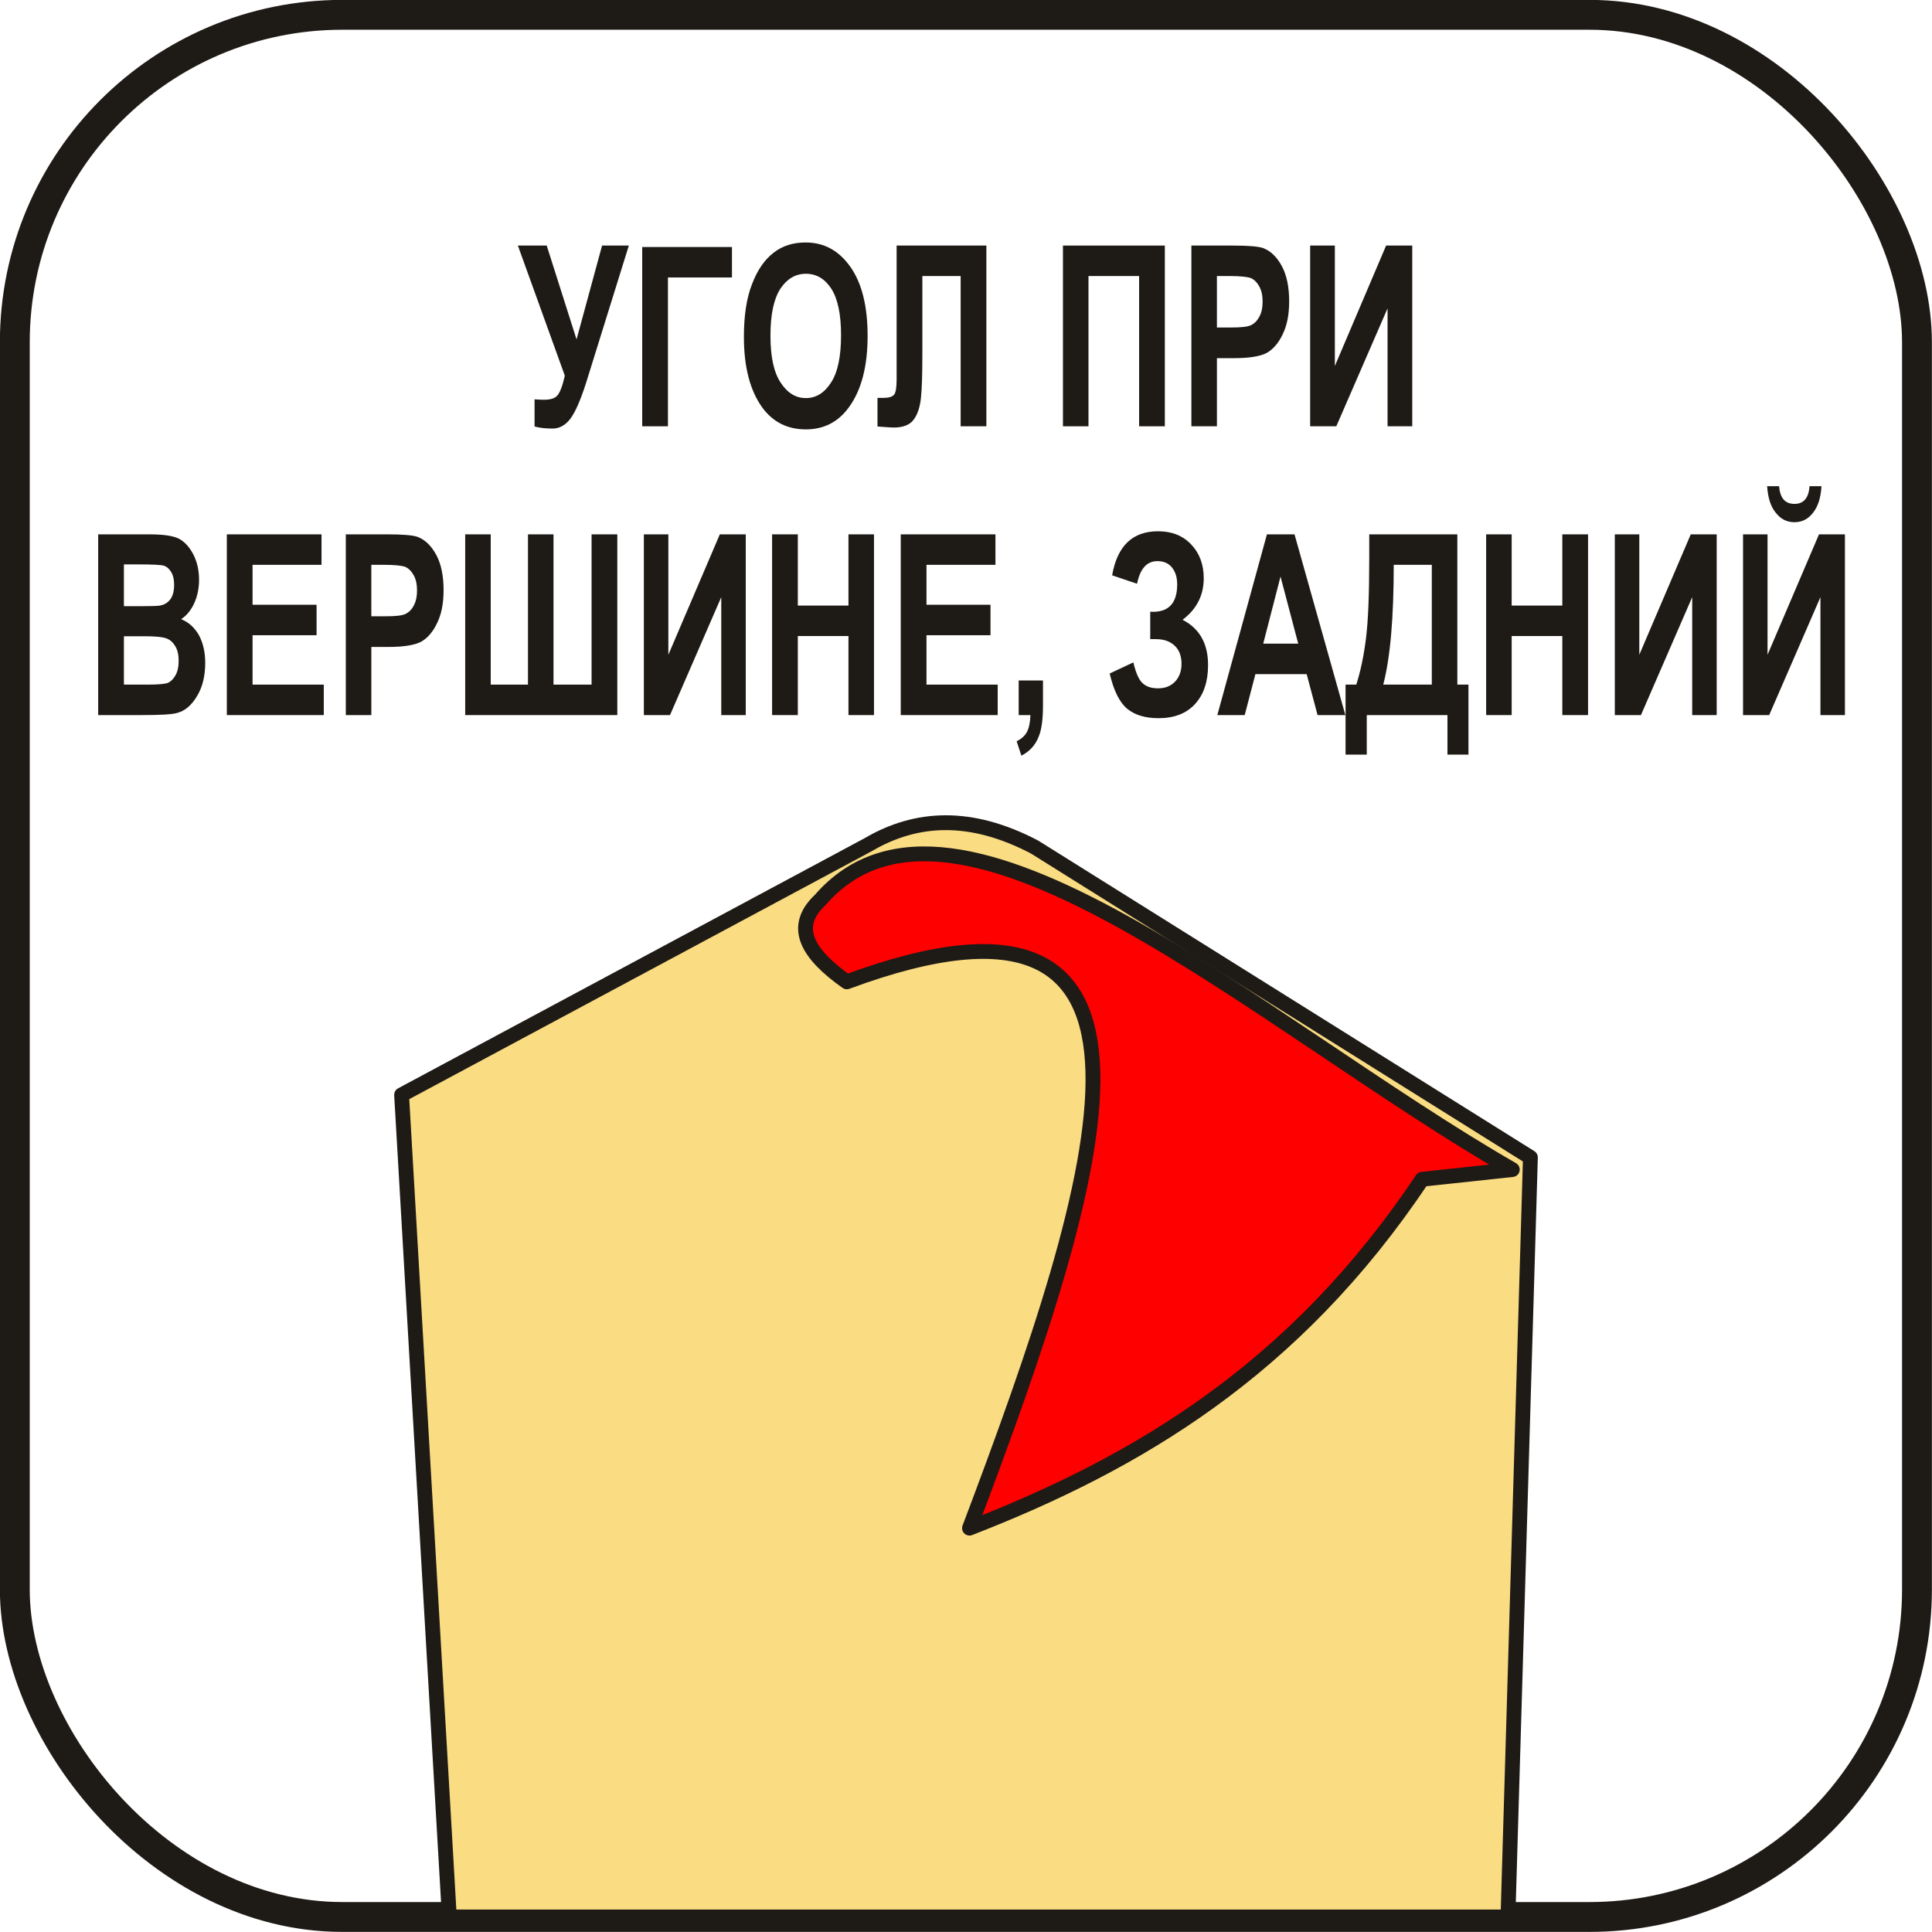
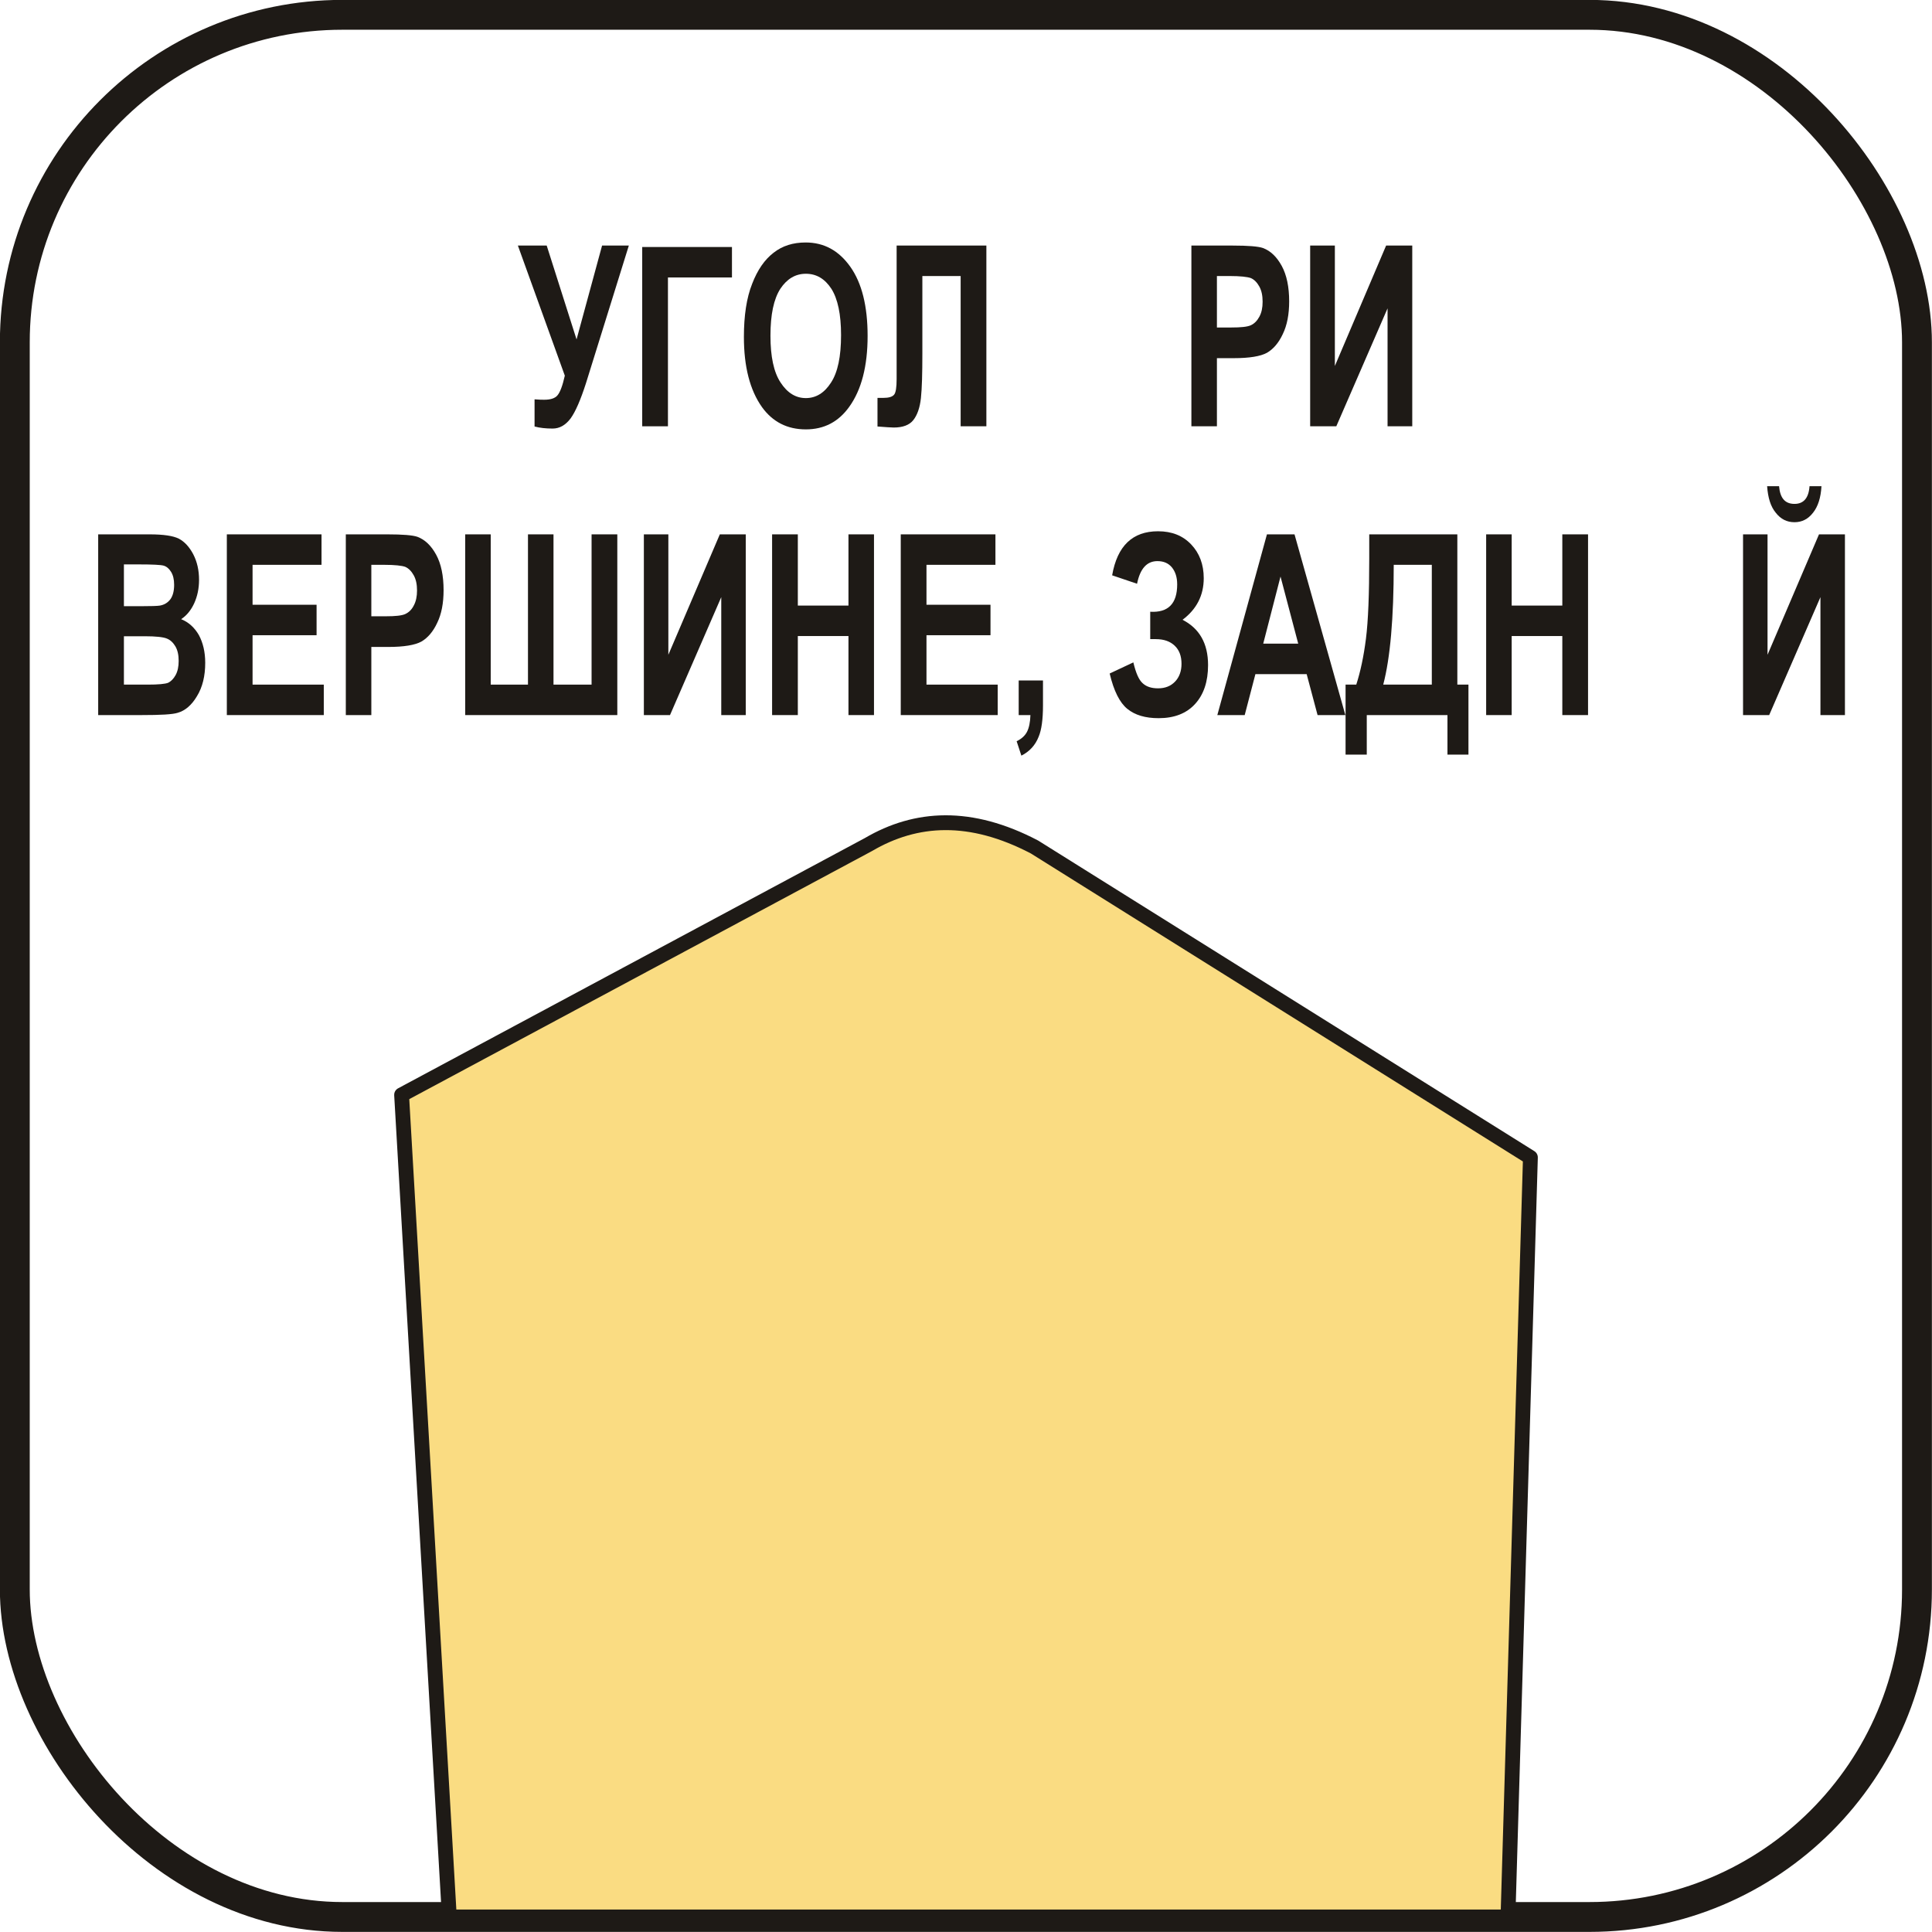
<svg xmlns="http://www.w3.org/2000/svg" xml:space="preserve" width="765px" height="765px" version="1.1" style="shape-rendering:geometricPrecision; text-rendering:geometricPrecision; image-rendering:optimizeQuality; fill-rule:evenodd; clip-rule:evenodd" viewBox="0 0 93.86 93.86">
  <defs>
    <style type="text/css">
   
    .str0 {stroke:#1E1A16;stroke-width:1.45;stroke-miterlimit:22.926}
    .str1 {stroke:#1E1A16;stroke-width:0.72;stroke-linecap:round;stroke-linejoin:round;stroke-miterlimit:22.926}
    .fil0 {fill:none}
    .fil2 {fill:#FADC82}
    .fil3 {fill:red}
    .fil1 {fill:#1E1A16;fill-rule:nonzero}
   
  </style>
  </defs>
  <g id="Layer_x0020_1">
    <rect class="fil0 str0" x="0.72" y="0.72" width="92.41" height="92.41" rx="15.91" ry="15.91" />
    <path class="fil1" d="M27.44 18.25l-2.28 -6.32 1.4 0 1.45 4.56 1.24 -4.56 1.3 0 -2.08 6.68c-0.26,0.81 -0.51,1.39 -0.75,1.72 -0.25,0.33 -0.54,0.49 -0.87,0.49 -0.33,0 -0.62,-0.03 -0.88,-0.1l0 -1.32c0.21,0.02 0.37,0.02 0.47,0.02 0.31,0 0.52,-0.07 0.64,-0.21 0.13,-0.15 0.25,-0.47 0.36,-0.96z" />
    <polygon id="1" class="fil1" points="31.2,20.71 31.2,12 35.56,12 35.56,13.48 32.45,13.48 32.45,20.71 " />
    <path id="2" class="fil1" d="M36.14 16.37c0,-1.04 0.13,-1.9 0.4,-2.58 0.26,-0.68 0.61,-1.18 1.04,-1.51 0.43,-0.34 0.95,-0.5 1.56,-0.5 0.89,0 1.61,0.39 2.17,1.18 0.56,0.79 0.84,1.91 0.84,3.36 0,1.47 -0.3,2.62 -0.89,3.44 -0.52,0.73 -1.22,1.1 -2.11,1.1 -0.9,0 -1.61,-0.36 -2.13,-1.08 -0.59,-0.83 -0.88,-1.97 -0.88,-3.41zm1.29 -0.06c0,1.01 0.16,1.77 0.49,2.27 0.33,0.51 0.74,0.76 1.23,0.76 0.49,0 0.9,-0.25 1.22,-0.75 0.33,-0.5 0.49,-1.27 0.49,-2.31 0,-1.01 -0.16,-1.76 -0.47,-2.25 -0.32,-0.49 -0.73,-0.73 -1.24,-0.73 -0.51,0 -0.92,0.25 -1.24,0.73 -0.32,0.5 -0.48,1.25 -0.48,2.28z" />
    <path id="3" class="fil1" d="M46.67 20.71l0 -7.3 -1.86 0 0 3.76c0,0.98 -0.02,1.7 -0.07,2.17 -0.05,0.47 -0.18,0.83 -0.37,1.07 -0.19,0.24 -0.51,0.36 -0.95,0.36 -0.12,0 -0.39,-0.02 -0.79,-0.05l0 -1.39 0.28 0c0.27,0 0.44,-0.05 0.53,-0.16 0.08,-0.1 0.12,-0.35 0.12,-0.75l0 -6.49 4.36 0 0 8.78 -1.25 0z" />
-     <polygon id="4" class="fil1" points="52.88,20.71 51.64,20.71 51.64,11.93 56.59,11.93 56.59,20.71 55.34,20.71 55.34,13.41 52.88,13.41 " />
    <path id="5" class="fil1" d="M57.88 20.71l0 -8.78 2.01 0c0.75,0 1.24,0.04 1.47,0.12 0.37,0.14 0.67,0.43 0.91,0.87 0.24,0.44 0.36,1.02 0.36,1.72 0,0.63 -0.1,1.16 -0.31,1.59 -0.2,0.43 -0.46,0.73 -0.77,0.91 -0.31,0.17 -0.85,0.26 -1.6,0.26l-0.83 0 0 3.31 -1.24 0zm1.24 -7.3l0 2.5 0.7 0c0.46,0 0.78,-0.03 0.95,-0.11 0.17,-0.08 0.3,-0.21 0.41,-0.41 0.11,-0.2 0.16,-0.44 0.16,-0.73 0,-0.3 -0.05,-0.54 -0.16,-0.74 -0.11,-0.2 -0.25,-0.34 -0.41,-0.41 -0.17,-0.06 -0.51,-0.1 -1.04,-0.1l-0.61 0z" />
    <polygon id="6" class="fil1" points="63.65,20.71 63.65,11.93 64.85,11.93 64.85,17.78 67.34,11.93 68.61,11.93 68.61,20.71 67.41,20.71 67.41,14.98 64.92,20.71 " />
    <path id="7" class="fil1" d="M4.77 25.96l2.49 0c0.68,0 1.15,0.07 1.43,0.21 0.28,0.15 0.51,0.4 0.7,0.76 0.19,0.37 0.28,0.78 0.28,1.24 0,0.42 -0.08,0.8 -0.24,1.15 -0.16,0.34 -0.37,0.59 -0.63,0.76 0.37,0.15 0.65,0.41 0.86,0.77 0.2,0.37 0.31,0.82 0.31,1.35 0,0.64 -0.13,1.18 -0.4,1.62 -0.26,0.44 -0.58,0.71 -0.94,0.81 -0.25,0.08 -0.83,0.11 -1.75,0.11l-2.11 0 0 -8.78zm1.25 1.46l0 2.03 0.83 0c0.5,0 0.8,-0.01 0.92,-0.03 0.22,-0.04 0.38,-0.14 0.51,-0.31 0.12,-0.17 0.18,-0.4 0.18,-0.7 0,-0.26 -0.05,-0.47 -0.15,-0.63 -0.1,-0.16 -0.22,-0.26 -0.36,-0.3 -0.14,-0.04 -0.54,-0.06 -1.21,-0.06l-0.72 0zm0 3.49l0 2.35 1.16 0c0.51,0 0.84,-0.03 0.99,-0.09 0.14,-0.07 0.26,-0.19 0.36,-0.37 0.1,-0.18 0.15,-0.41 0.15,-0.69 0,-0.29 -0.05,-0.52 -0.16,-0.71 -0.11,-0.18 -0.24,-0.31 -0.42,-0.38 -0.17,-0.07 -0.53,-0.11 -1.07,-0.11l-1.01 0z" />
    <polygon id="8" class="fil1" points="11.02,34.74 11.02,25.96 15.62,25.96 15.62,27.44 12.27,27.44 12.27,29.38 15.38,29.38 15.38,30.86 12.27,30.86 12.27,33.26 15.73,33.26 15.73,34.74 " />
    <path id="9" class="fil1" d="M16.8 34.74l0 -8.78 2.01 0c0.75,0 1.24,0.04 1.47,0.12 0.37,0.14 0.67,0.43 0.91,0.87 0.24,0.44 0.36,1.02 0.36,1.72 0,0.63 -0.1,1.16 -0.31,1.59 -0.2,0.43 -0.46,0.73 -0.77,0.91 -0.31,0.17 -0.85,0.26 -1.6,0.26l-0.83 0 0 3.31 -1.24 0zm1.24 -7.3l0 2.5 0.7 0c0.46,0 0.78,-0.03 0.95,-0.11 0.17,-0.08 0.31,-0.21 0.41,-0.41 0.11,-0.2 0.16,-0.45 0.16,-0.73 0,-0.3 -0.05,-0.54 -0.16,-0.74 -0.11,-0.2 -0.25,-0.34 -0.41,-0.41 -0.16,-0.06 -0.51,-0.1 -1.03,-0.1l-0.62 0z" />
    <polygon id="10" class="fil1" points="22.6,34.74 22.6,25.96 23.84,25.96 23.84,33.26 25.65,33.26 25.65,25.96 26.89,25.96 26.89,33.26 28.74,33.26 28.74,25.96 29.99,25.96 29.99,34.74 " />
    <polygon id="11" class="fil1" points="31.28,34.74 31.28,25.96 32.47,25.96 32.47,31.81 34.97,25.96 36.23,25.96 36.23,34.74 35.04,34.74 35.04,29.01 32.55,34.74 " />
    <polygon id="12" class="fil1" points="37.51,34.74 37.51,25.96 38.76,25.96 38.76,29.42 41.22,29.42 41.22,25.96 42.46,25.96 42.46,34.74 41.22,34.74 41.22,30.9 38.76,30.9 38.76,34.74 " />
    <polygon id="13" class="fil1" points="43.76,34.74 43.76,25.96 48.36,25.96 48.36,27.44 45.01,27.44 45.01,29.38 48.12,29.38 48.12,30.86 45.01,30.86 45.01,33.26 48.47,33.26 48.47,34.74 " />
    <path id="14" class="fil1" d="M49.49 33.06l1.18 0 0 1.21c0,0.68 -0.07,1.19 -0.21,1.52 -0.16,0.41 -0.44,0.72 -0.84,0.92l-0.23 -0.7c0.23,-0.11 0.4,-0.26 0.5,-0.45 0.1,-0.19 0.16,-0.47 0.17,-0.82l-0.57 0 0 -1.68z" />
    <path id="15" class="fil1" d="M56.15 31.05l-0.27 0 0 -1.33c0.87,0.05 1.31,-0.39 1.31,-1.33 0,-0.35 -0.09,-0.62 -0.26,-0.83 -0.17,-0.2 -0.4,-0.3 -0.7,-0.3 -0.51,0 -0.84,0.36 -0.99,1.1l-1.21 -0.41c0.25,-1.43 0.99,-2.14 2.23,-2.14 0.67,0 1.2,0.21 1.61,0.64 0.4,0.42 0.61,0.97 0.61,1.64 0,0.84 -0.35,1.51 -1.03,2.02 0.82,0.42 1.24,1.15 1.24,2.2 0,0.8 -0.21,1.43 -0.63,1.89 -0.42,0.46 -1.01,0.69 -1.77,0.69 -0.65,0 -1.15,-0.15 -1.52,-0.45 -0.37,-0.3 -0.66,-0.87 -0.86,-1.72l1.15 -0.54c0.12,0.5 0.26,0.84 0.45,1.01 0.18,0.17 0.43,0.25 0.75,0.25 0.35,0 0.62,-0.11 0.83,-0.33 0.2,-0.21 0.31,-0.5 0.31,-0.86 0,-0.38 -0.11,-0.67 -0.33,-0.88 -0.22,-0.21 -0.52,-0.32 -0.92,-0.32z" />
    <path id="16" class="fil1" d="M65.36 34.74l-1.35 0 -0.53 -1.99 -2.49 0 -0.52 1.99 -1.33 0 2.41 -8.78 1.34 0 2.47 8.78zm-2.29 -3.47l-0.86 -3.26 -0.84 3.26 1.7 0z" />
    <path id="17" class="fil1" d="M70.8 33.26l0.54 0 0 3.4 -1.02 0 0 -1.92 -3.92 0 0 1.92 -1.03 0 0 -3.4 0.52 0c0.2,-0.62 0.36,-1.36 0.47,-2.23 0.11,-0.87 0.16,-2.17 0.16,-3.9l0 -1.17 4.28 0 0 7.3zm-1.24 -5.82l-1.85 0c0,2.59 -0.17,4.53 -0.51,5.82l2.36 0 0 -5.82z" />
    <polygon id="18" class="fil1" points="72.2,34.74 72.2,25.96 73.44,25.96 73.44,29.42 75.9,29.42 75.9,25.96 77.15,25.96 77.15,34.74 75.9,34.74 75.9,30.9 73.44,30.9 73.44,34.74 " />
-     <polygon id="19" class="fil1" points="78.45,34.74 78.45,25.96 79.64,25.96 79.64,31.81 82.14,25.96 83.4,25.96 83.4,34.74 82.21,34.74 82.21,29.01 79.72,34.74 " />
    <path id="20" class="fil1" d="M84.68 34.74l0 -8.78 1.19 0 0 5.85 2.5 -5.85 1.26 0 0 8.78 -1.19 0 0 -5.73 -2.49 5.73 -1.27 0zm3.23 -11.12l0.58 0c-0.03,0.56 -0.17,0.99 -0.41,1.29 -0.24,0.31 -0.54,0.46 -0.9,0.46 -0.37,0 -0.67,-0.15 -0.91,-0.46 -0.25,-0.3 -0.38,-0.73 -0.42,-1.29l0.58 0c0.05,0.58 0.29,0.86 0.75,0.86 0.44,0 0.69,-0.28 0.73,-0.86z" />
    <g id="_1965195908064">
      <path class="fil2 str1" d="M21.83 93.13l-2.32 -39.94 22.68 -12.16c2.32,-1.36 4.96,-1.51 8.07,0.12l24.09 15.08 -1.09 36.9 -51.43 0z" />
-       <path class="fil3 str1" d="M69.09 57.29c-6.21,9.3 -13.89,13.8 -21.99,16.95 6.56,-17.34 11.41,-32.97 -5.96,-26.54 -1.88,-1.33 -2.71,-2.65 -1.29,-3.98 6.6,-7.61 21.38,6.06 33.62,13.1 -1.46,0.16 -2.92,0.31 -4.38,0.47z" />
    </g>
  </g>
</svg>